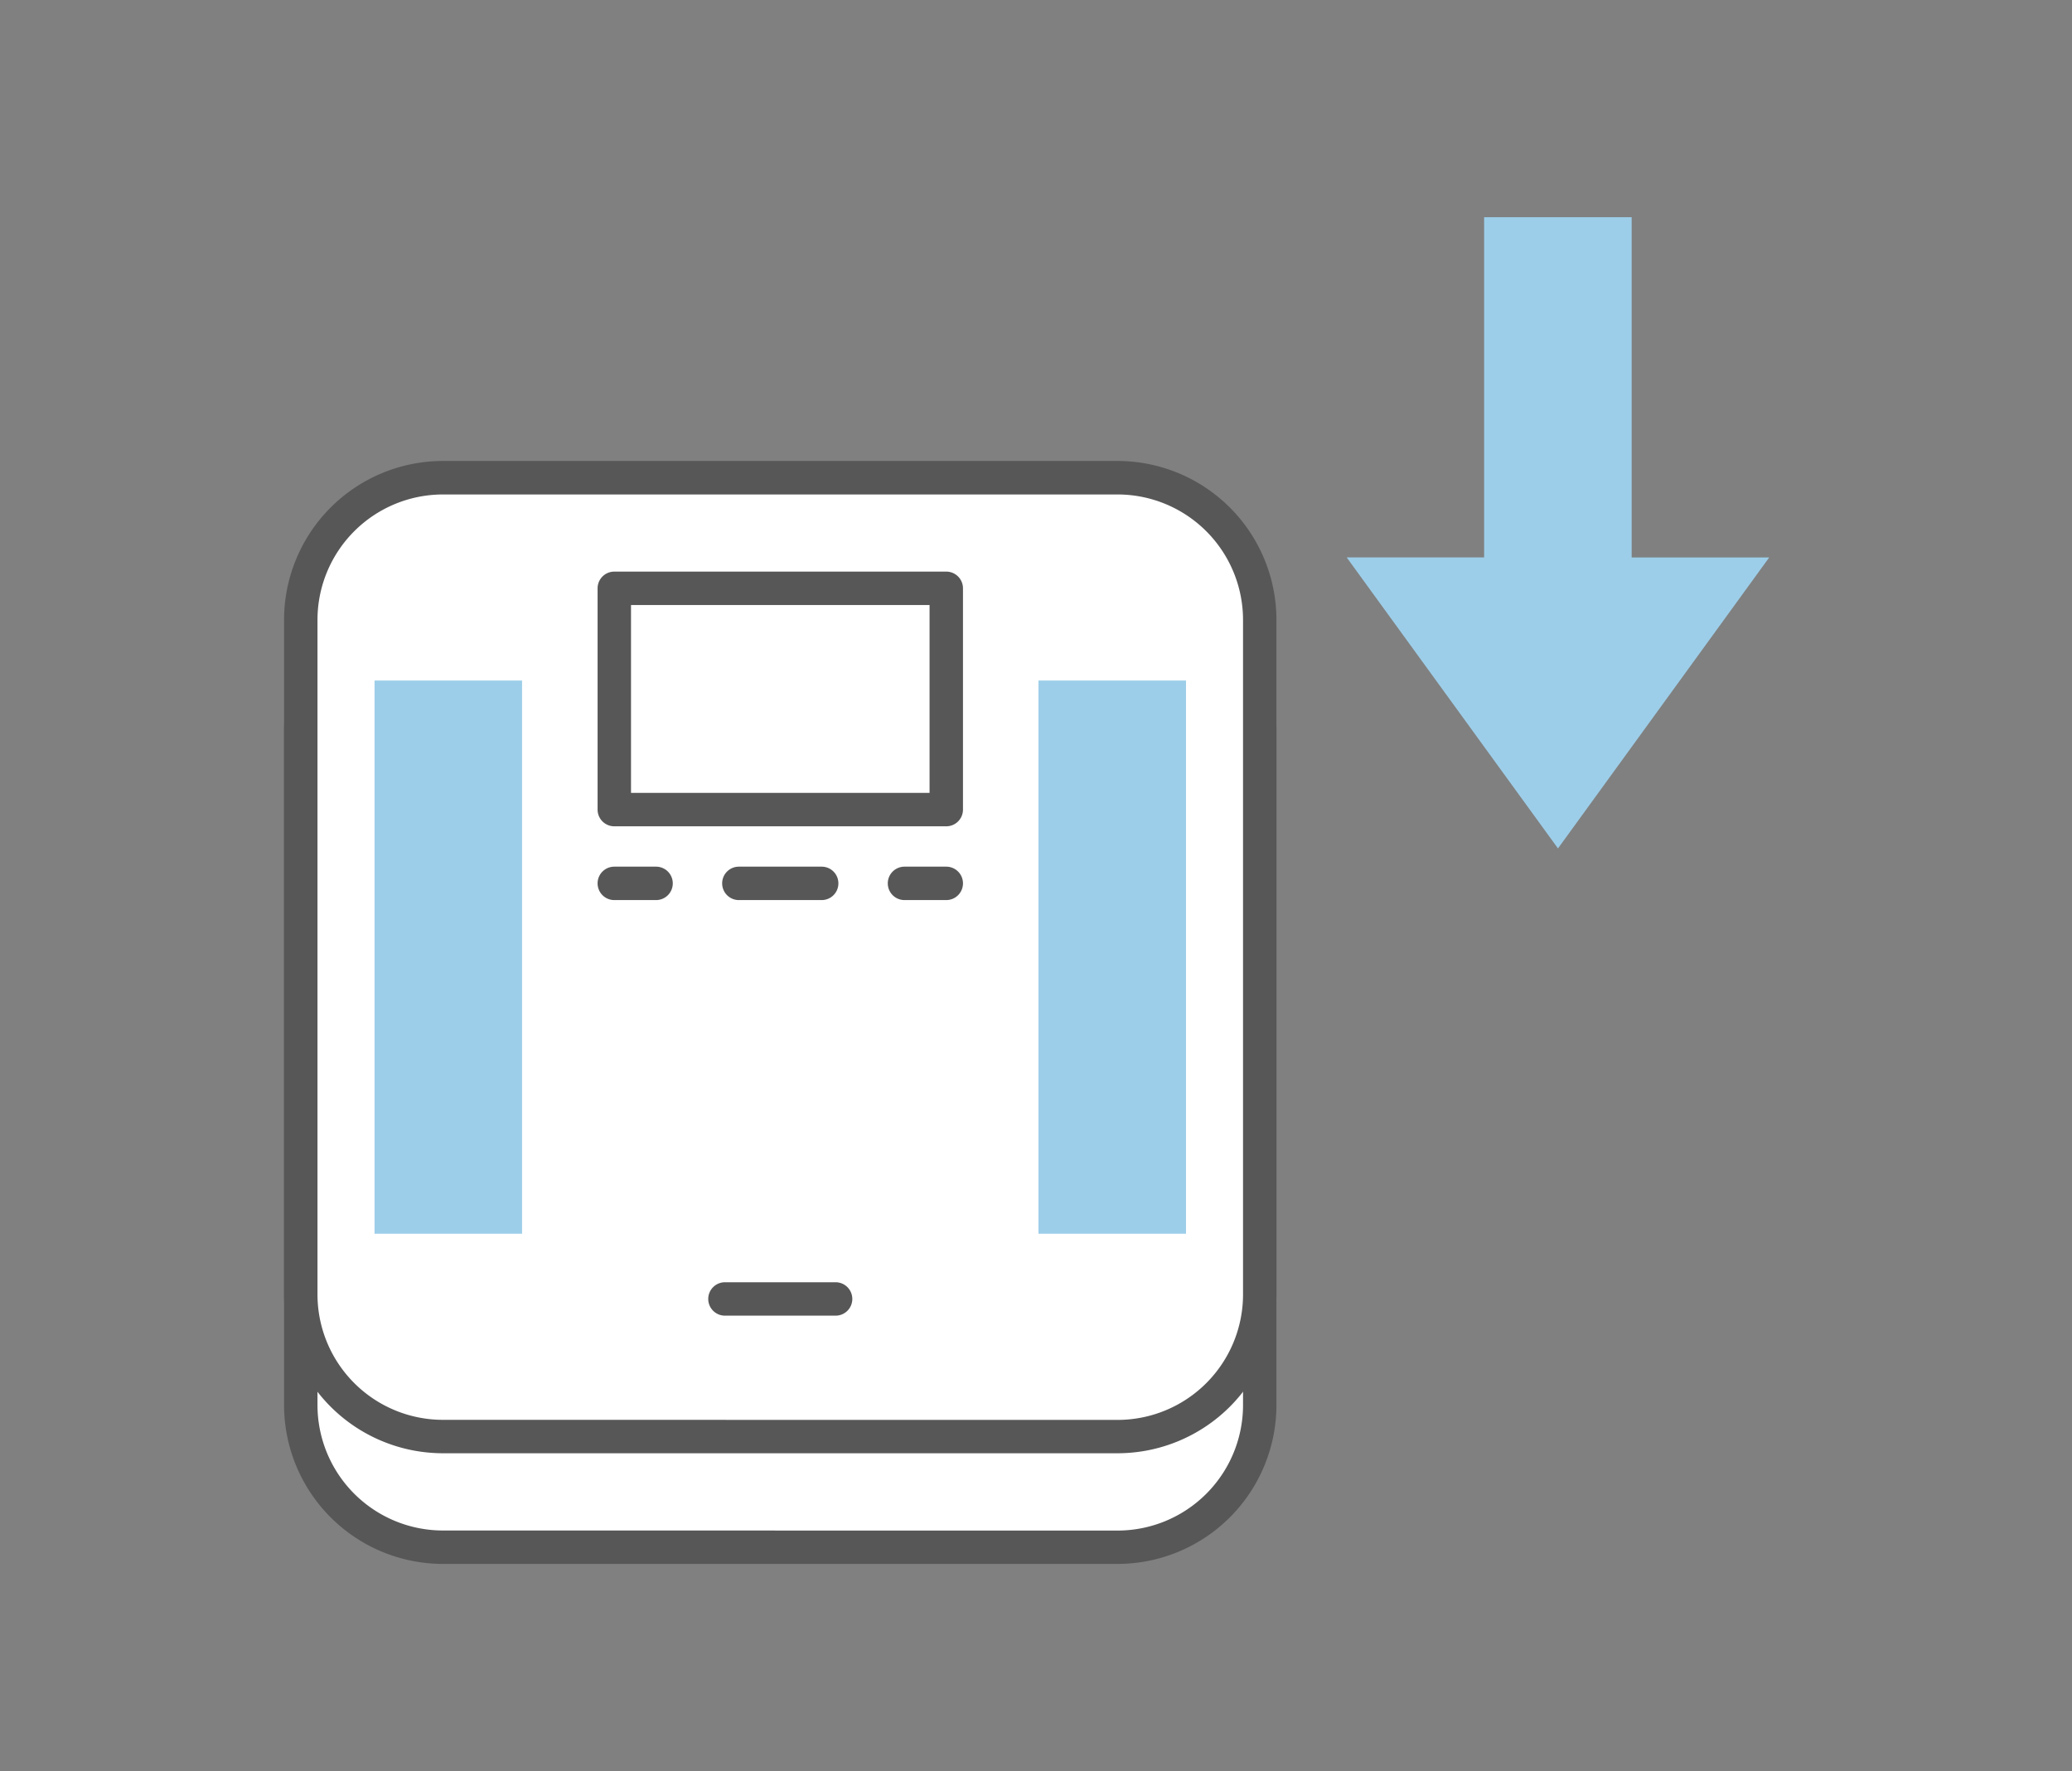
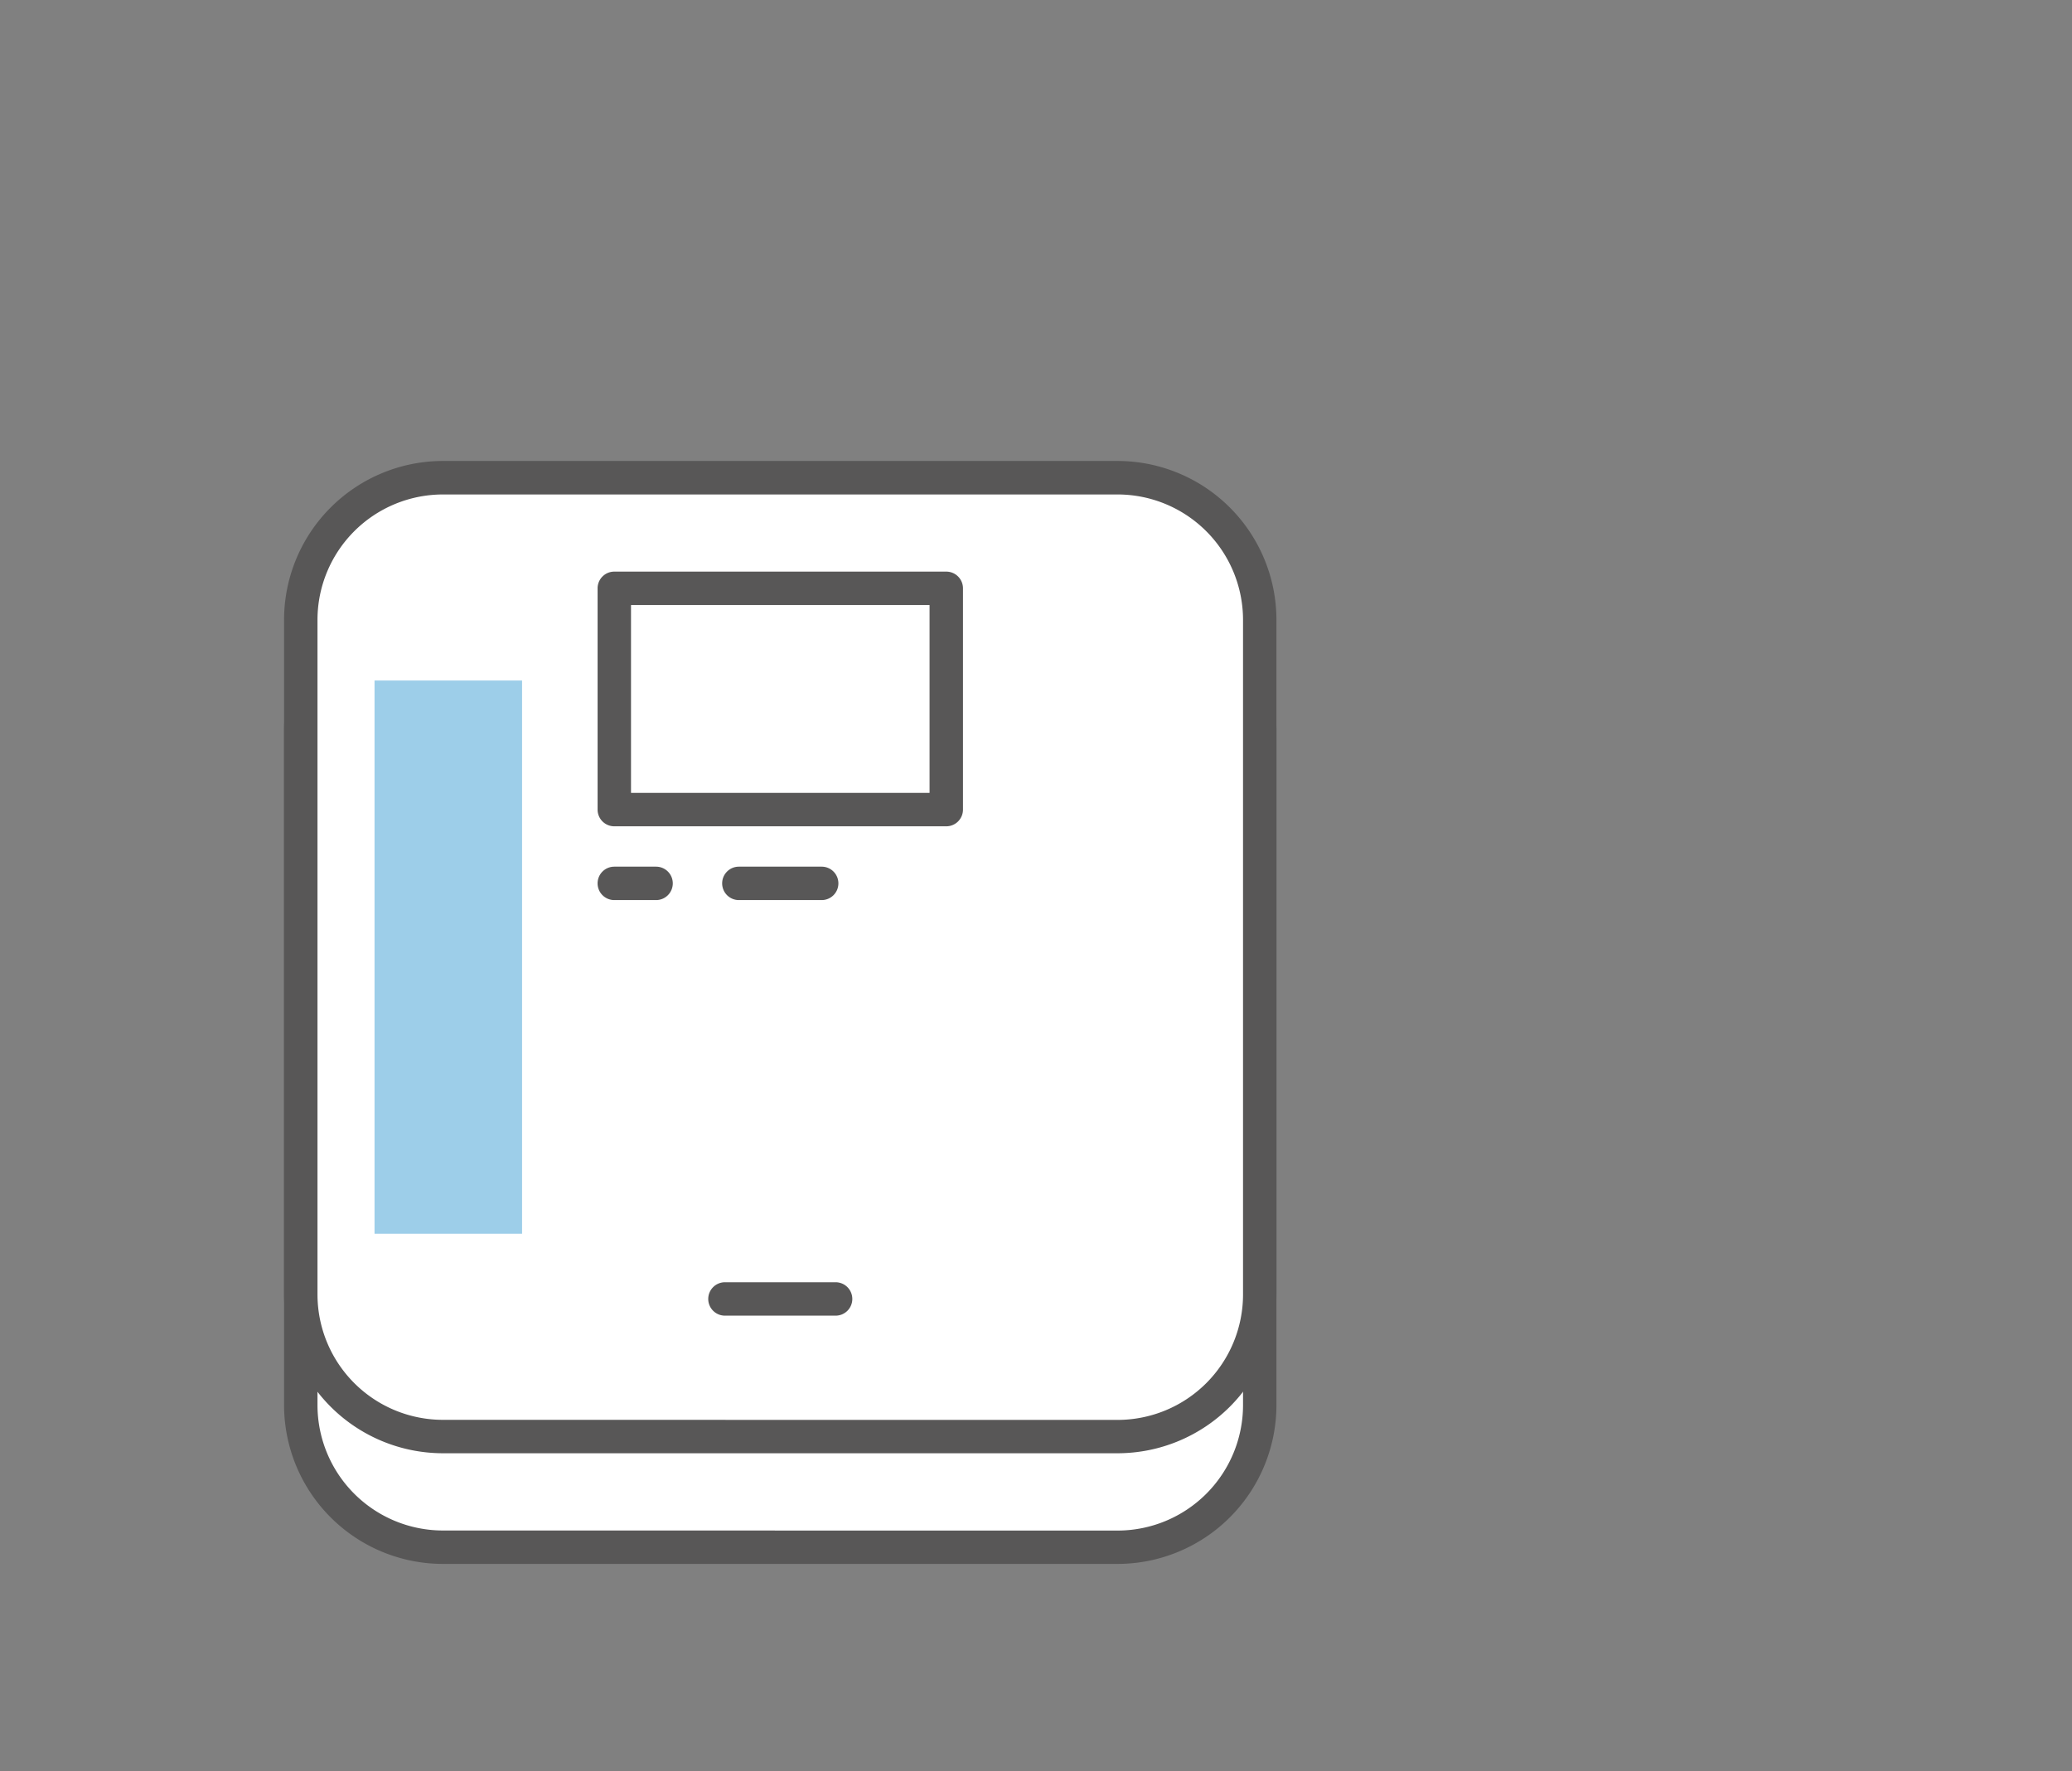
<svg xmlns="http://www.w3.org/2000/svg" width="124" height="106" viewBox="0 0 124 106">
  <rect x="0" y="0" width="124" height="106" fill="#808080" stroke="none" />
  <defs>
    <clipPath id="a">
      <rect width="124" height="106" transform="translate(-1377 3001)" fill="#fff" stroke="#707070" stroke-width="1" />
    </clipPath>
  </defs>
  <g transform="translate(1377 -3001)" clip-path="url(#a)">
    <g transform="translate(-7.633 55.483)">
      <path d="M401.752,483.432H361.367a8.505,8.505,0,0,0-8.505,8.5v40.386a8.505,8.505,0,0,0,8.505,8.5h40.385a8.5,8.5,0,0,0,8.5-8.5V491.936a8.5,8.5,0,0,0-8.5-8.5" transform="translate(-1704.229 2497.296)" fill="#fff" />
      <path d="M8.5-1H48.889a9.516,9.516,0,0,1,9.5,9.505V48.89a9.515,9.515,0,0,1-9.5,9.5H8.5A9.515,9.515,0,0,1-1,48.89V8.5A9.515,9.515,0,0,1,8.5-1ZM48.89,56.394a7.513,7.513,0,0,0,7.5-7.5V8.505A7.514,7.514,0,0,0,48.889,1H8.5A7.512,7.512,0,0,0,1,8.5V48.89a7.512,7.512,0,0,0,7.5,7.5Z" transform="translate(-1351.367 2980.728)" fill="#585757" />
      <path d="M401.752,476.81H361.367a8.5,8.5,0,0,0-8.505,8.5V525.7a8.5,8.5,0,0,0,8.505,8.5h40.385a8.5,8.5,0,0,0,8.5-8.5V485.314a8.5,8.5,0,0,0-8.5-8.5" transform="translate(-1704.229 2497.296)" fill="#fff" />
      <path d="M8.5-1H48.889a9.516,9.516,0,0,1,9.5,9.5V48.889a9.515,9.515,0,0,1-9.5,9.5H8.5a9.515,9.515,0,0,1-9.5-9.5V8.5A9.515,9.515,0,0,1,8.5-1ZM48.89,56.393a7.512,7.512,0,0,0,7.5-7.5V8.505a7.513,7.513,0,0,0-7.5-7.5H8.5A7.512,7.512,0,0,0,1,8.5V48.889a7.512,7.512,0,0,0,7.5,7.5Z" transform="translate(-1351.367 2974.106)" fill="#585757" />
      <rect width="8.83" height="33.111" transform="translate(-1346.953 2986.247)" fill="#9dcee9" />
-       <rect width="8.83" height="33.111" transform="translate(-1307.219 2986.247)" fill="#9dcee9" />
-       <rect width="19.867" height="13.244" transform="translate(-1332.604 2980.728)" fill="#fff" />
      <path d="M0-1H19.867a1,1,0,0,1,1,1V13.244a1,1,0,0,1-1,1H0a1,1,0,0,1-1-1V0A1,1,0,0,1,0-1ZM18.867,1H1V12.244H18.867Z" transform="translate(-1332.604 2980.728)" fill="#585757" />
      <line x2="19.867" transform="translate(-1332.604 2998.387)" fill="#fff" />
      <path d="M2.5,1H0A1,1,0,0,1-1,0,1,1,0,0,1,0-1H2.5a1,1,0,0,1,1,1A1,1,0,0,1,2.5,1Z" transform="translate(-1332.604 2998.387)" fill="#585757" />
      <path d="M4.956,1H0A1,1,0,0,1-1,0,1,1,0,0,1,0-1H4.956a1,1,0,0,1,1,1A1,1,0,0,1,4.956,1Z" transform="translate(-1325.149 2998.387)" fill="#585757" />
-       <path d="M2.5,1H0A1,1,0,0,1-1,0,1,1,0,0,1,0-1H2.5a1,1,0,0,1,1,1A1,1,0,0,1,2.5,1Z" transform="translate(-1315.237 2998.387)" fill="#585757" />
-       <line x2="6.622" transform="translate(-1325.982 3023.26)" fill="#fff" />
      <path d="M6.622,1H0A1,1,0,0,1-1,0,1,1,0,0,1,0-1H6.622a1,1,0,0,1,1,1A1,1,0,0,1,6.622,1Z" transform="translate(-1325.982 3023.26)" fill="#585757" />
-       <rect width="8.83" height="22.216" transform="translate(-1280.549 2958.517)" fill="#9dcee9" />
-       <path d="M415.455,481.582,428.1,499l12.641-17.415Z" transform="translate(-1704.229 2497.296)" fill="#9dcee9" />
+       <path d="M415.455,481.582,428.1,499Z" transform="translate(-1704.229 2497.296)" fill="#9dcee9" />
    </g>
  </g>
</svg>